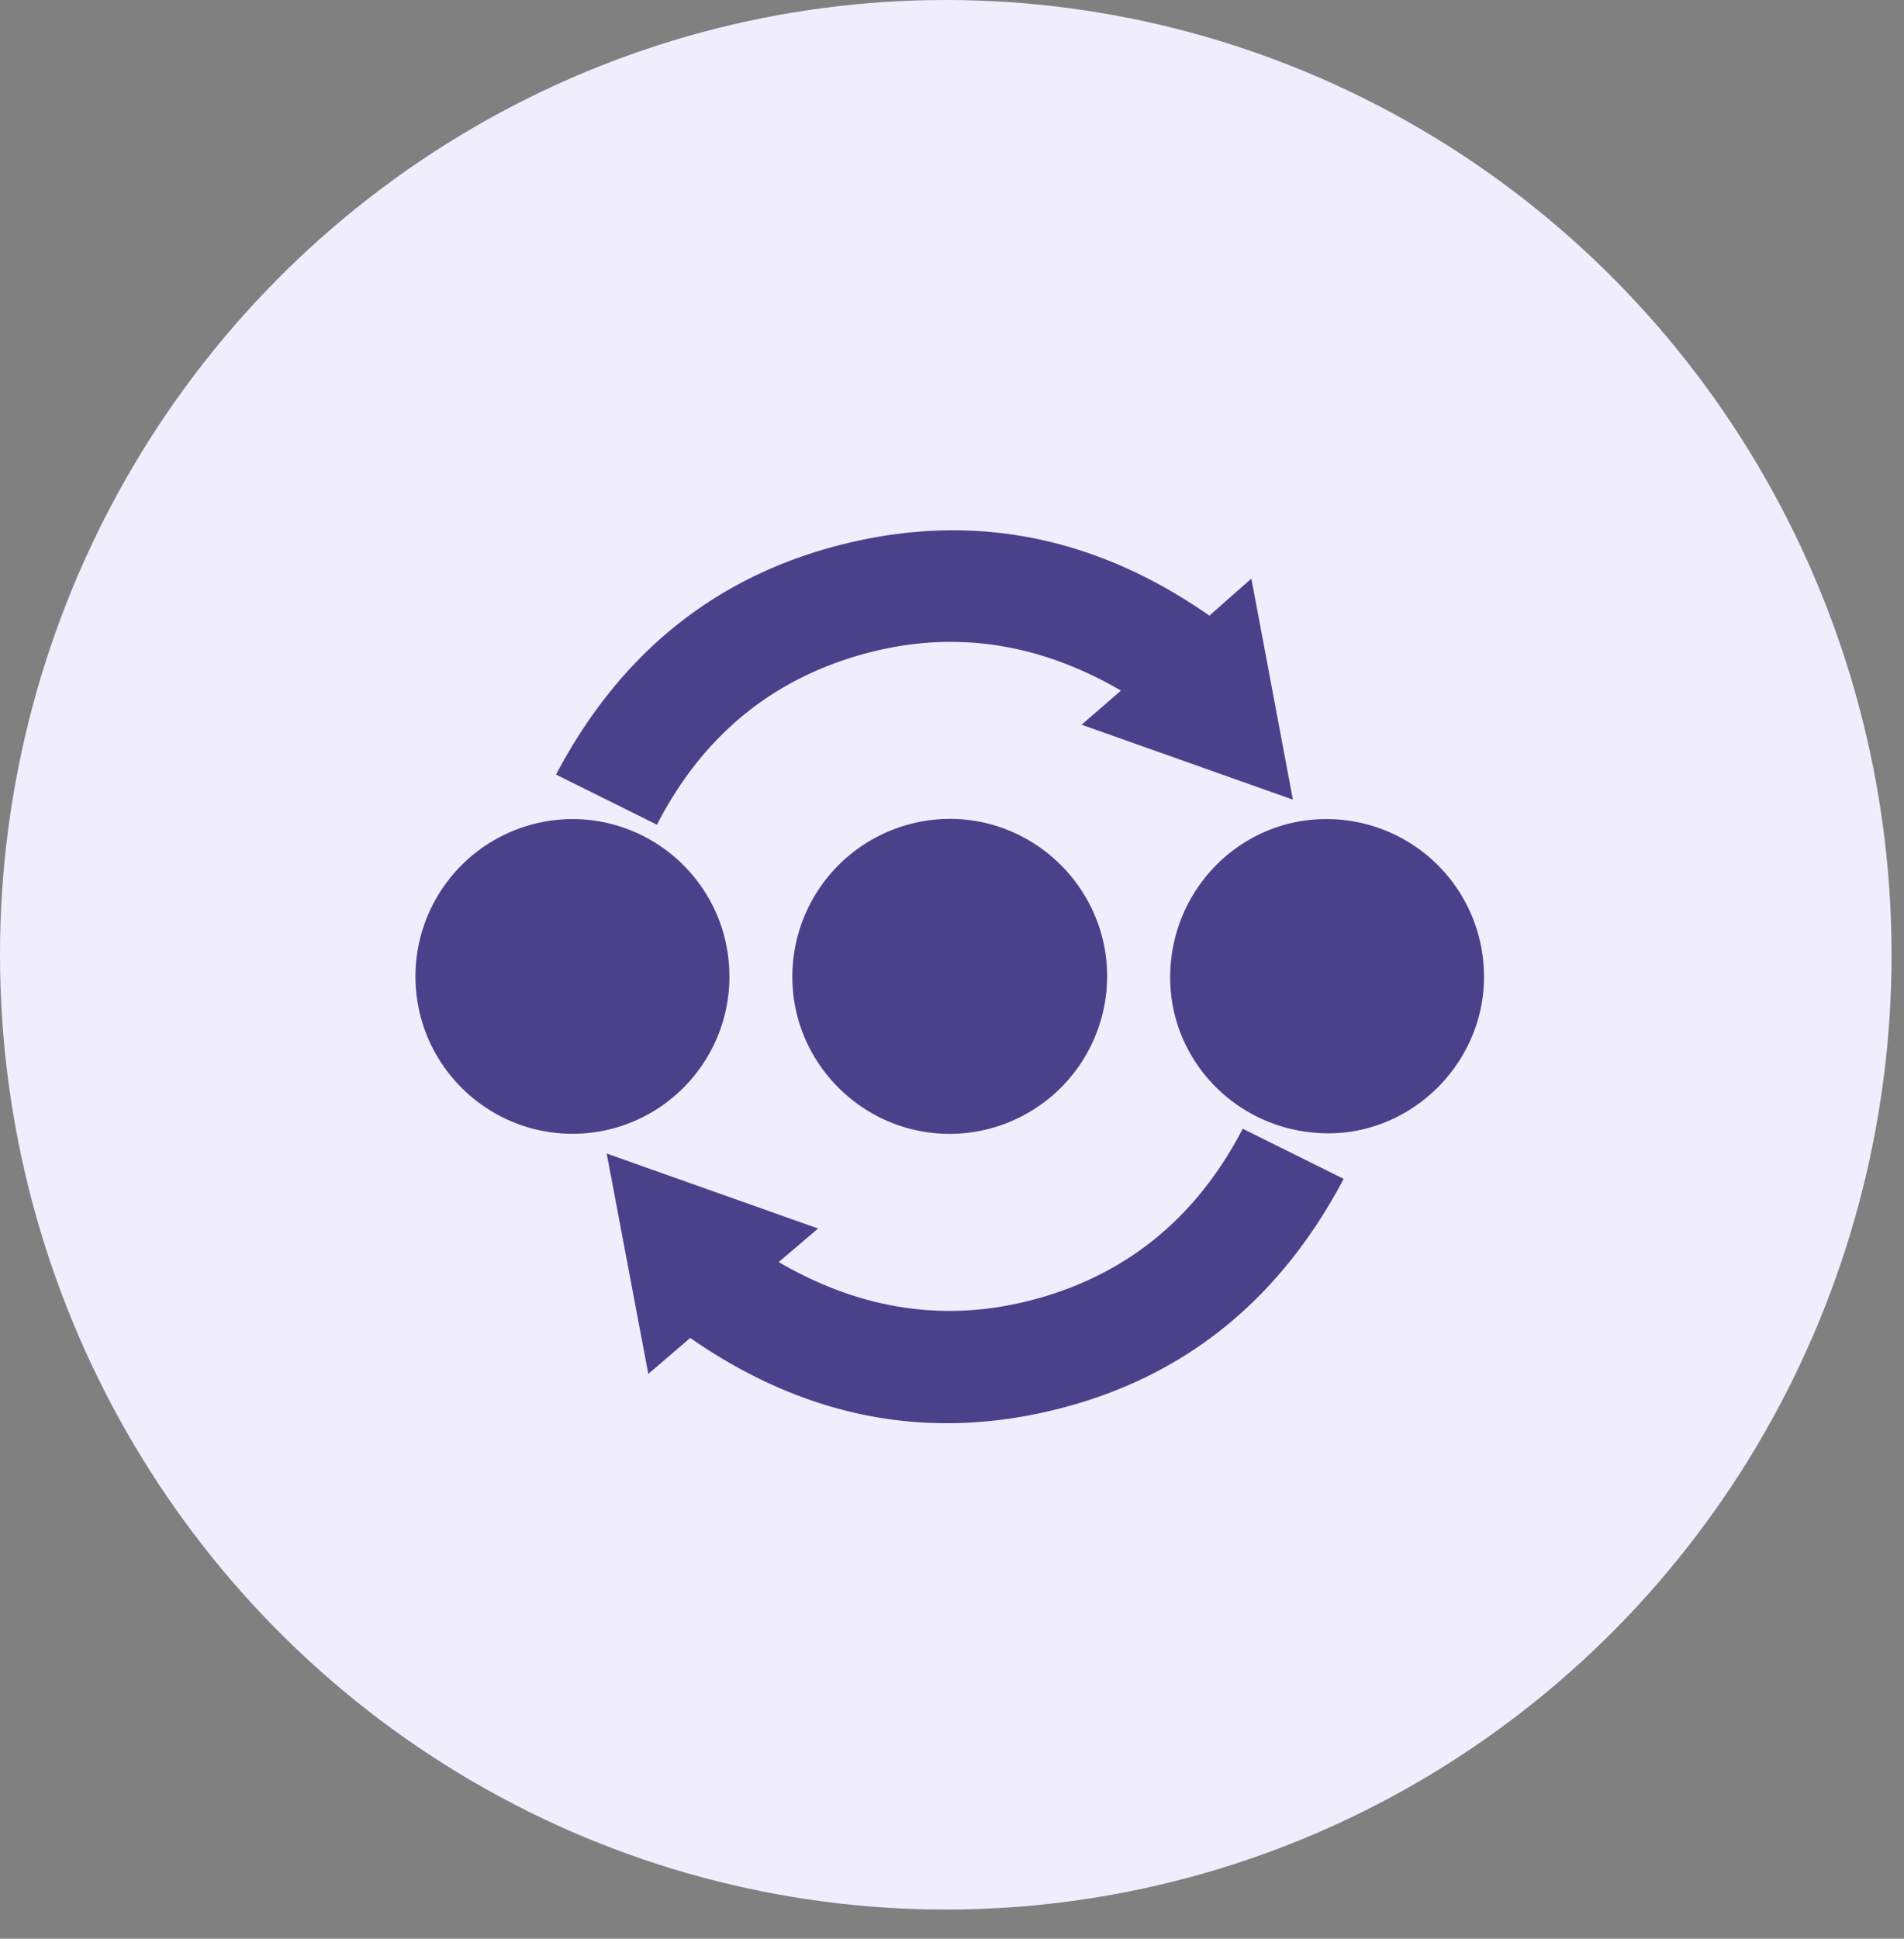
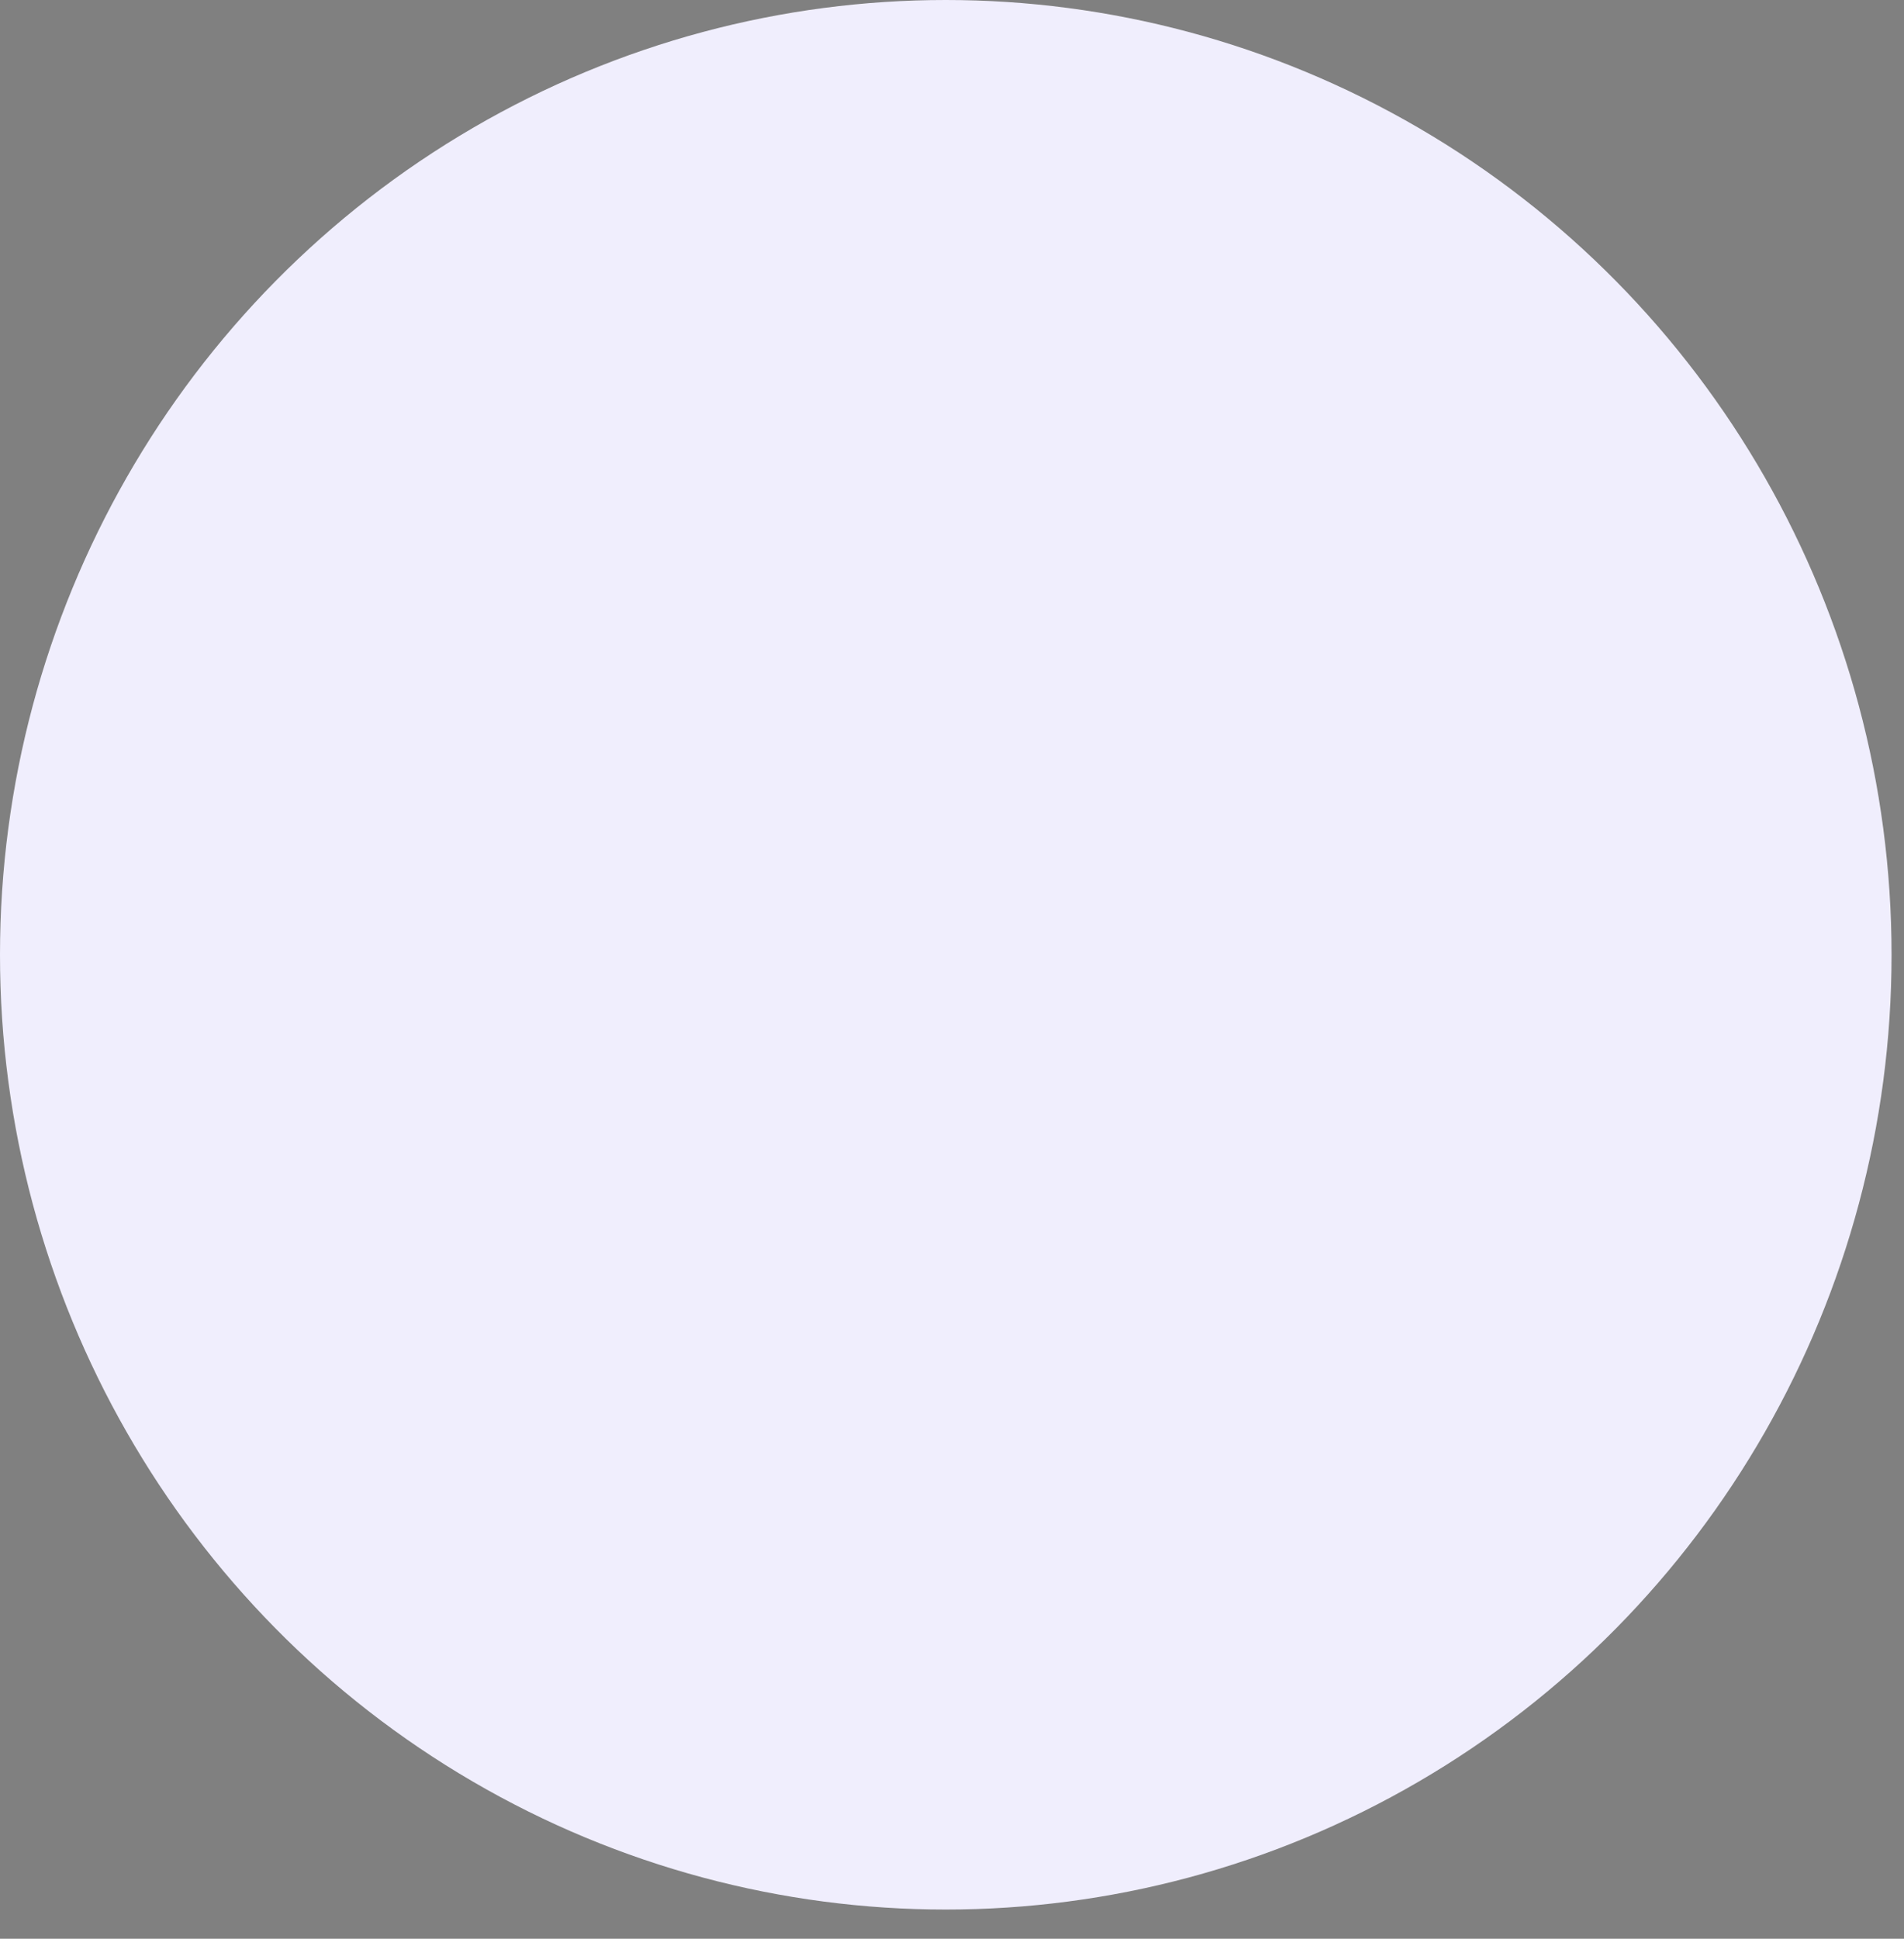
<svg xmlns="http://www.w3.org/2000/svg" width="56" height="57" fill="none">
  <rect width="100%" height="100%" fill="#808080" stroke="none" />
  <ellipse cx="27.817" cy="28.071" rx="27.817" ry="28.071" fill="#f0eefd" />
  <g clip-path="url(#A)" fill="#4b418b">
-     <path d="M20.301 39.337l-1.233 1.058-1.224-6.48 6.219 2.204-1.16.987c2.436 1.416 4.993 1.822 7.689 1.05s4.662-2.472 5.958-4.971l2.97 1.474c-1.864 3.526-4.667 5.861-8.538 6.799-3.862.936-7.419.145-10.679-2.12zM38.026 23.51l-6.214-2.203 1.157-1.003c-2.444-1.422-5.01-1.819-7.708-1.037s-4.655 2.484-5.939 4.98l-2.968-1.474c1.856-3.519 4.659-5.853 8.524-6.793s7.431-.156 10.692 2.12l1.235-1.089 1.221 6.498v.001zm-10.089 9.827c-2.546.002-4.628-2.07-4.633-4.607a4.64 4.64 0 0 1 4.643-4.654c2.538.004 4.615 2.085 4.616 4.627a4.64 4.64 0 0 1-4.626 4.634zm-6.483-4.628c-.001 2.56-2.075 4.632-4.627 4.625-2.546-.007-4.609-2.078-4.608-4.627a4.63 4.63 0 0 1 4.628-4.626c2.552.012 4.609 2.078 4.606 4.628zm17.557 4.611c-2.578-.032-4.631-2.113-4.594-4.653.038-2.567 2.116-4.618 4.648-4.585a4.63 4.63 0 0 1 4.582 4.695c-.031 2.512-2.138 4.576-4.636 4.544z" />
-   </g>
+     </g>
  <defs>
    <clipPath id="A">
-       <path fill="#fff" transform="translate(9.008 9.758)" d="M0 0h35.765v36H0z" />
-     </clipPath>
+       </clipPath>
  </defs>
</svg>